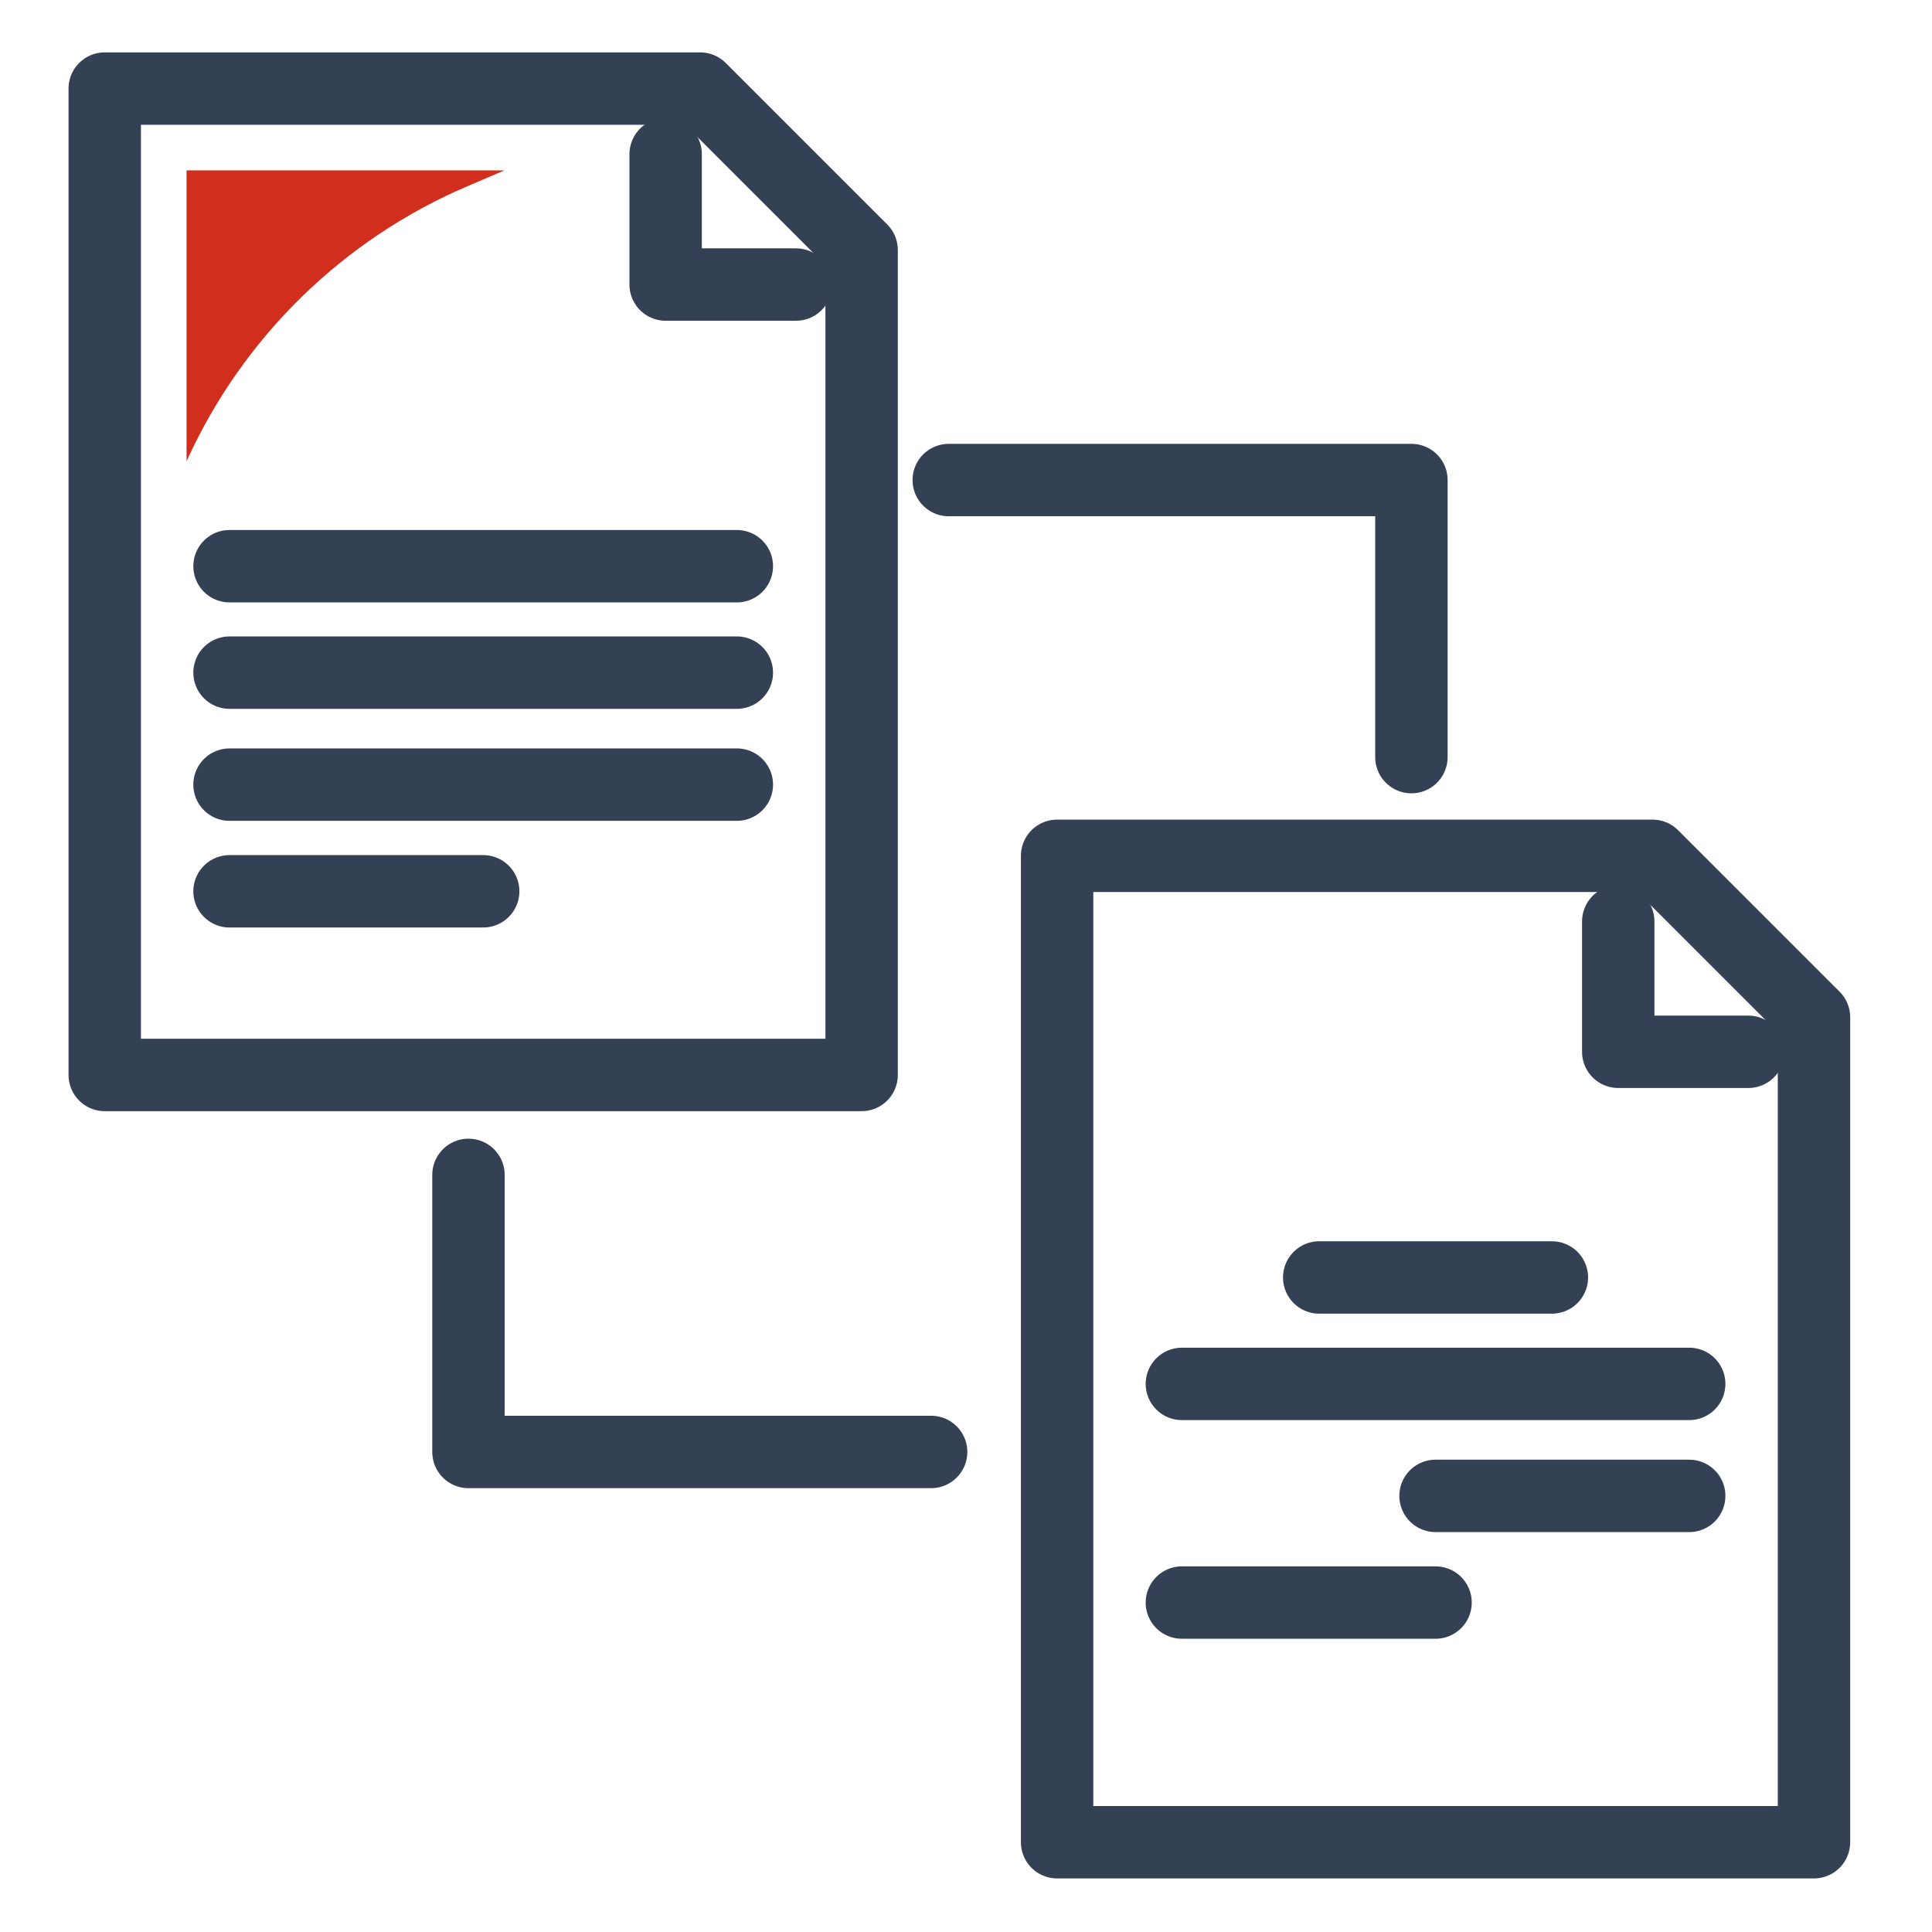
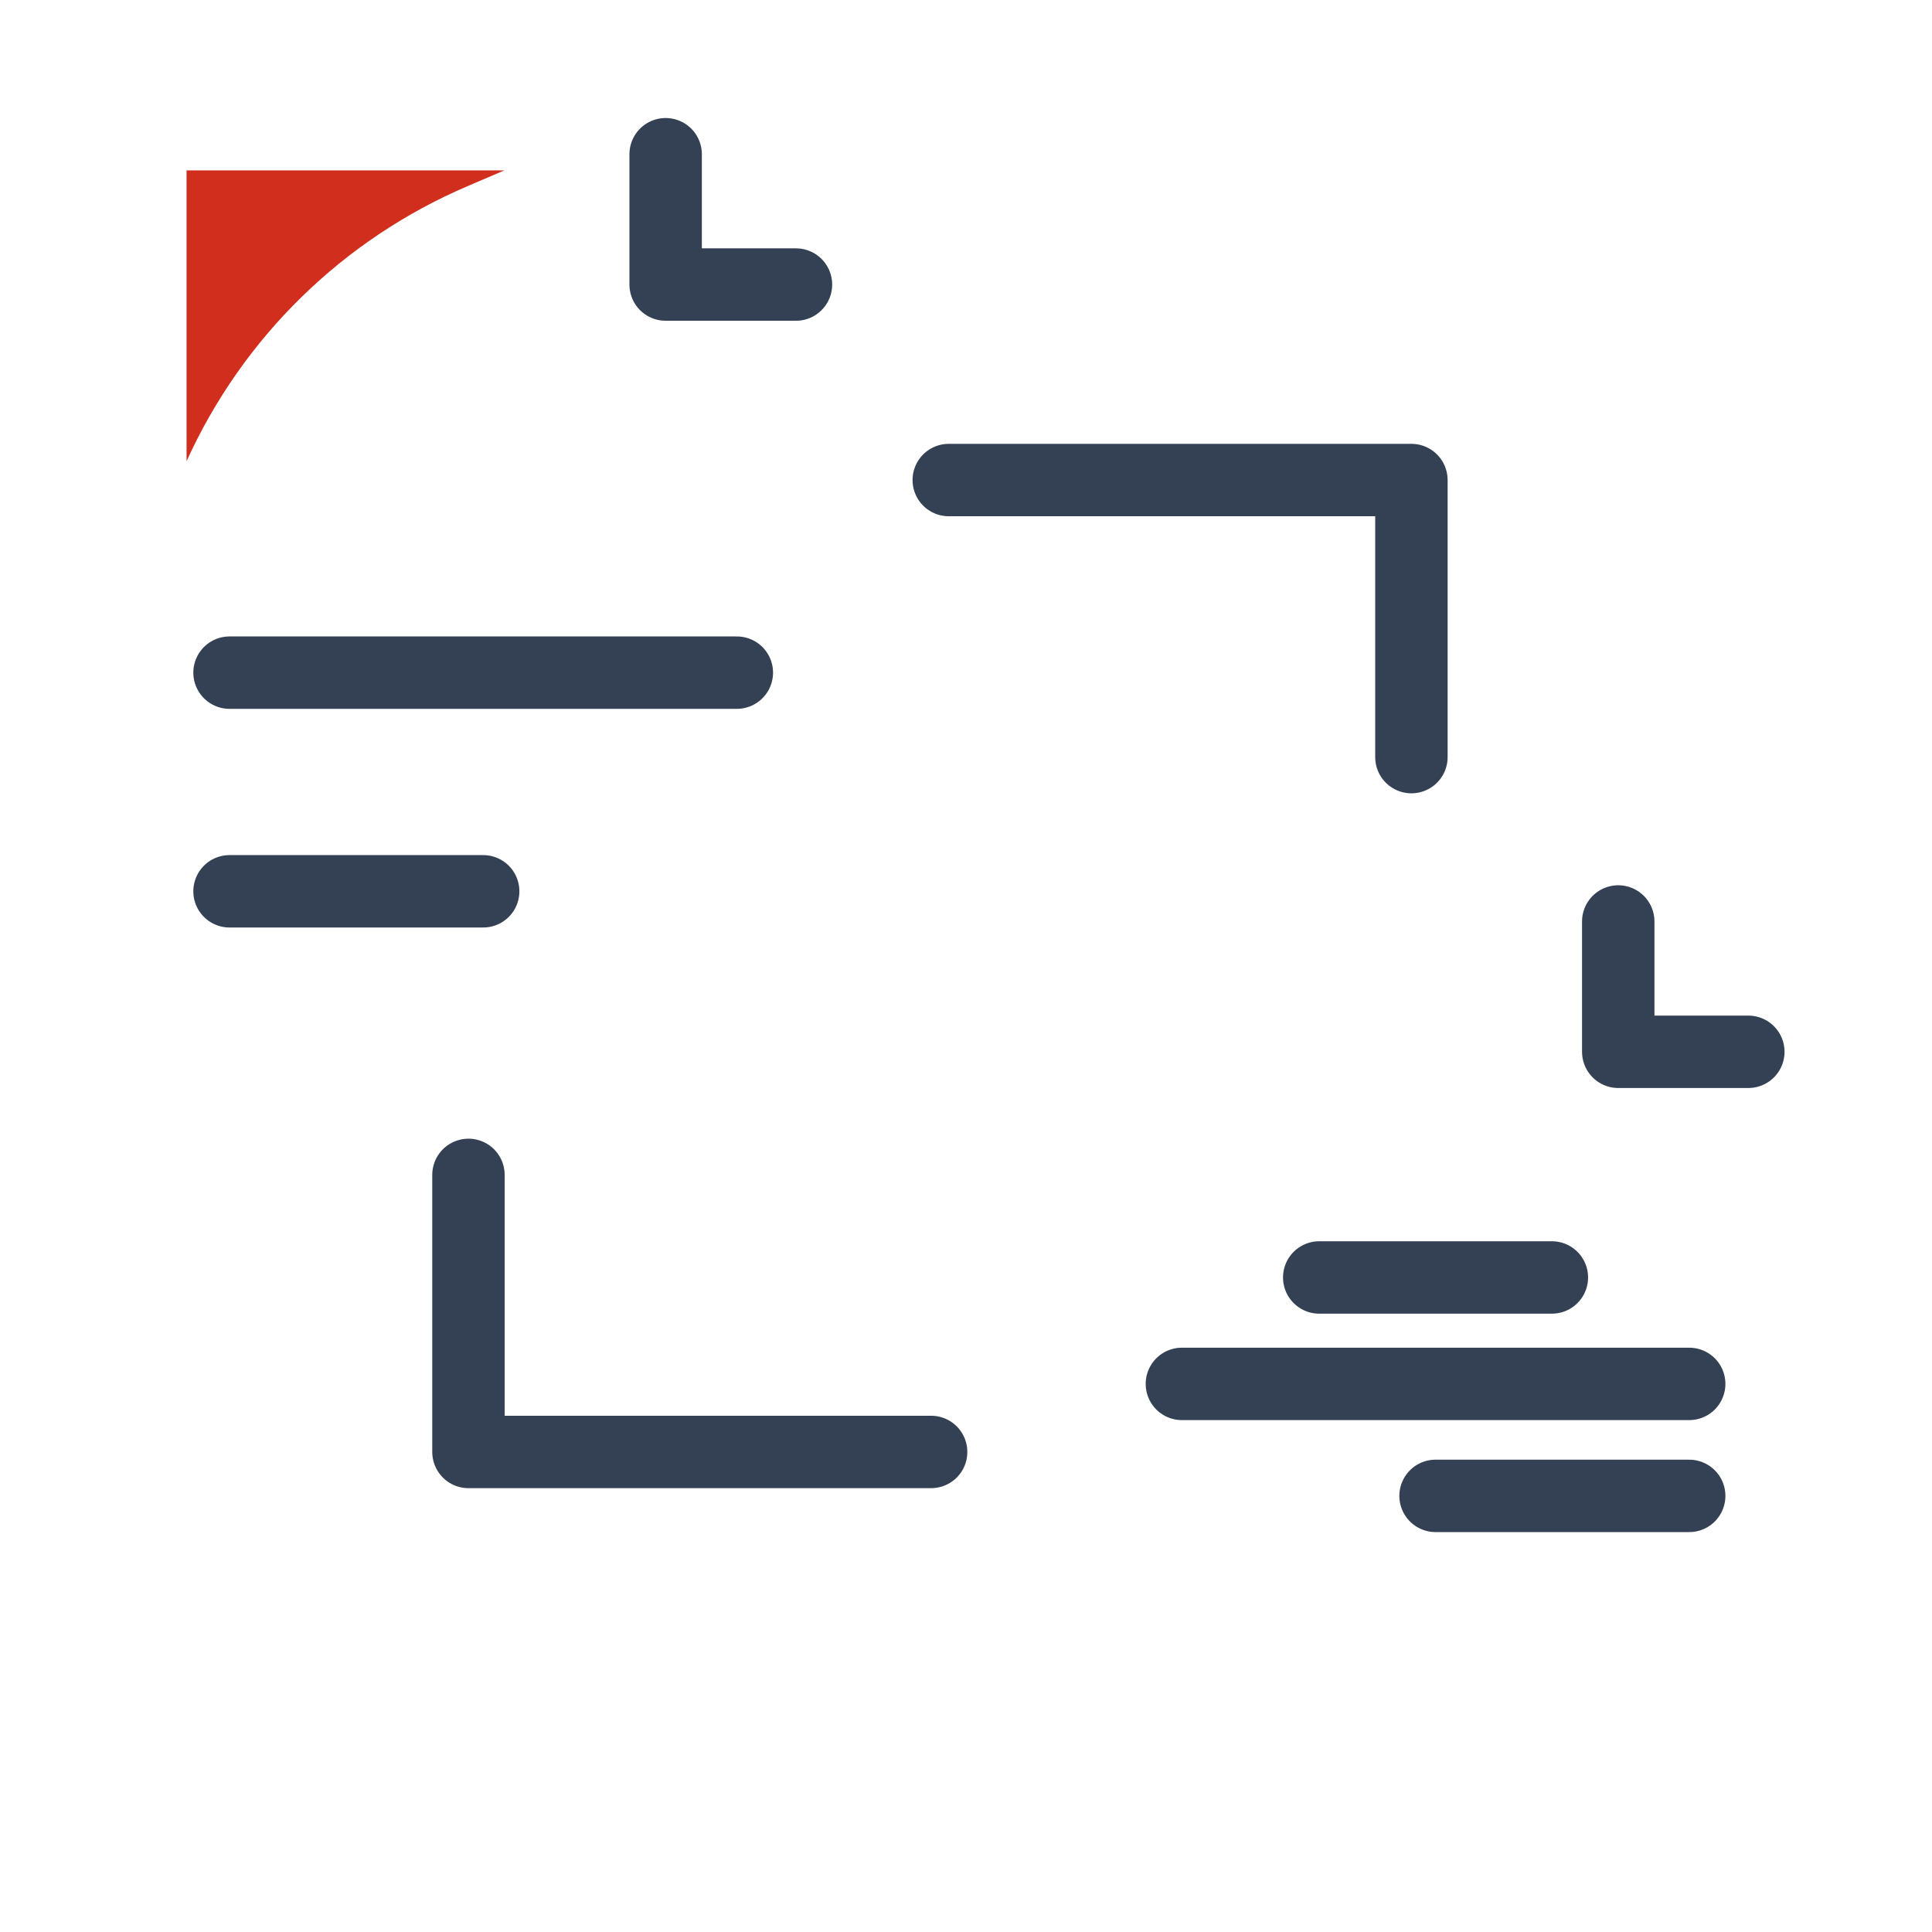
<svg xmlns="http://www.w3.org/2000/svg" id="Layer_1" viewBox="0 0 80.05 80.06">
  <rect x=".05" y=".06" width="80" height="80" style="fill:none; stroke-width:0px;" />
  <rect width="80" height="80" style="fill:none; stroke-width:0px;" />
-   <polygon points="75.16 76.33 75.16 42.15 68.47 35.46 43.8 35.46 43.8 76.33 75.16 76.33" style="fill:none; stroke:#344154; stroke-linecap:round; stroke-linejoin:round; stroke-width:3px;" />
  <polyline points="67.05 38.18 67.05 43.58 72.44 43.58" style="fill:none; stroke:#344154; stroke-linecap:round; stroke-linejoin:round; stroke-width:3px;" />
  <line x1="48.97" y1="57.34" x2="69.99" y2="57.34" style="fill:none; stroke:#344154; stroke-linecap:round; stroke-linejoin:round; stroke-width:3px;" />
  <line x1="54.66" y1="52.93" x2="64.3" y2="52.93" style="fill:none; stroke:#344154; stroke-linecap:round; stroke-linejoin:round; stroke-width:3px;" />
-   <line x1="48.97" y1="66.4" x2="59.48" y2="66.4" style="fill:none; stroke:#344154; stroke-linecap:round; stroke-linejoin:round; stroke-width:3px;" />
  <line x1="59.48" y1="61.98" x2="69.99" y2="61.98" style="fill:none; stroke:#344154; stroke-linecap:round; stroke-linejoin:round; stroke-width:3px;" />
-   <polygon points="35.7 44.54 35.7 10.36 29.01 3.67 4.34 3.67 4.34 44.54 35.7 44.54" style="fill:none; stroke:#344154; stroke-linecap:round; stroke-linejoin:round; stroke-width:3px;" />
  <polyline points="27.58 6.39 27.58 11.79 32.98 11.79" style="fill:none; stroke:#344154; stroke-linecap:round; stroke-linejoin:round; stroke-width:3px;" />
  <line x1="9.51" y1="27.87" x2="30.53" y2="27.87" style="fill:none; stroke:#344154; stroke-linecap:round; stroke-linejoin:round; stroke-width:3px;" />
-   <line x1="9.51" y1="23.46" x2="30.53" y2="23.46" style="fill:none; stroke:#344154; stroke-linecap:round; stroke-linejoin:round; stroke-width:3px;" />
  <line x1="9.51" y1="36.93" x2="20.02" y2="36.93" style="fill:none; stroke:#344154; stroke-linecap:round; stroke-linejoin:round; stroke-width:3px;" />
-   <line x1="9.51" y1="32.51" x2="30.53" y2="32.51" style="fill:none; stroke:#344154; stroke-linecap:round; stroke-linejoin:round; stroke-width:3px;" />
  <polyline points="39.31 19.89 58.48 19.89 58.48 31.37" style="fill:none; stroke:#344154; stroke-linecap:round; stroke-linejoin:round; stroke-width:3px;" />
  <polyline points="38.58 60.16 19.41 60.16 19.41 48.68" style="fill:none; stroke:#344154; stroke-linecap:round; stroke-linejoin:round; stroke-width:3px;" />
  <path d="m20.91,7.06H7.73v12.05h0c2.32-5.12,6.47-9.19,11.65-11.4l1.54-.66h0Z" style="fill:#d22e1e; stroke-width:0px;" />
</svg>